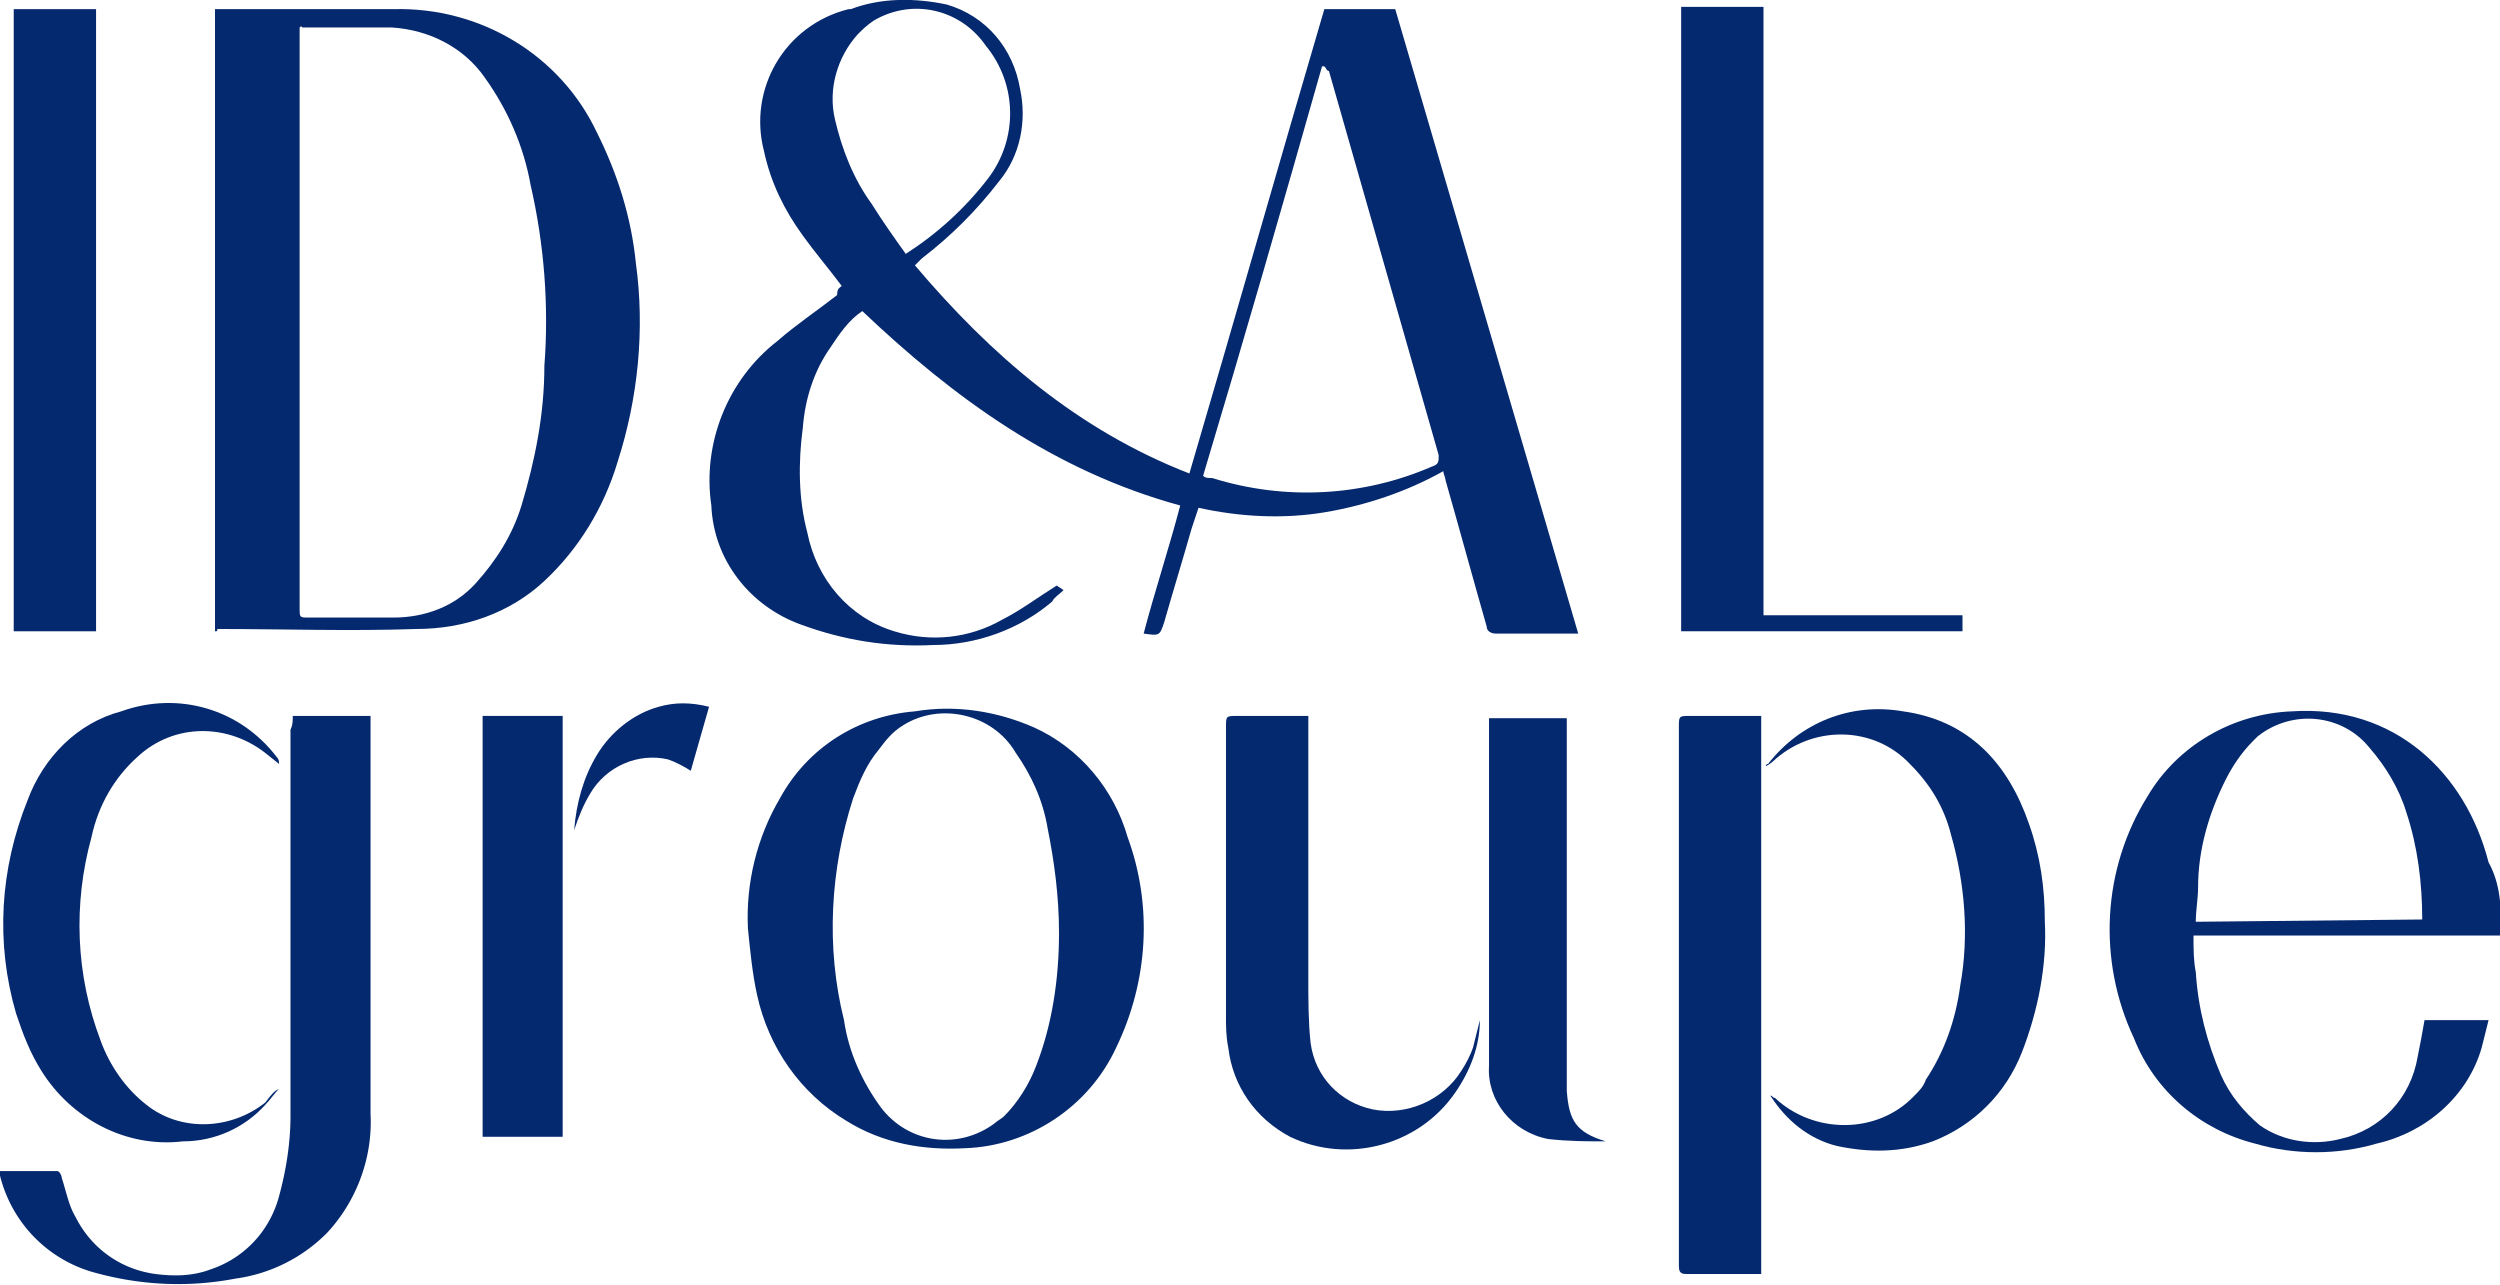
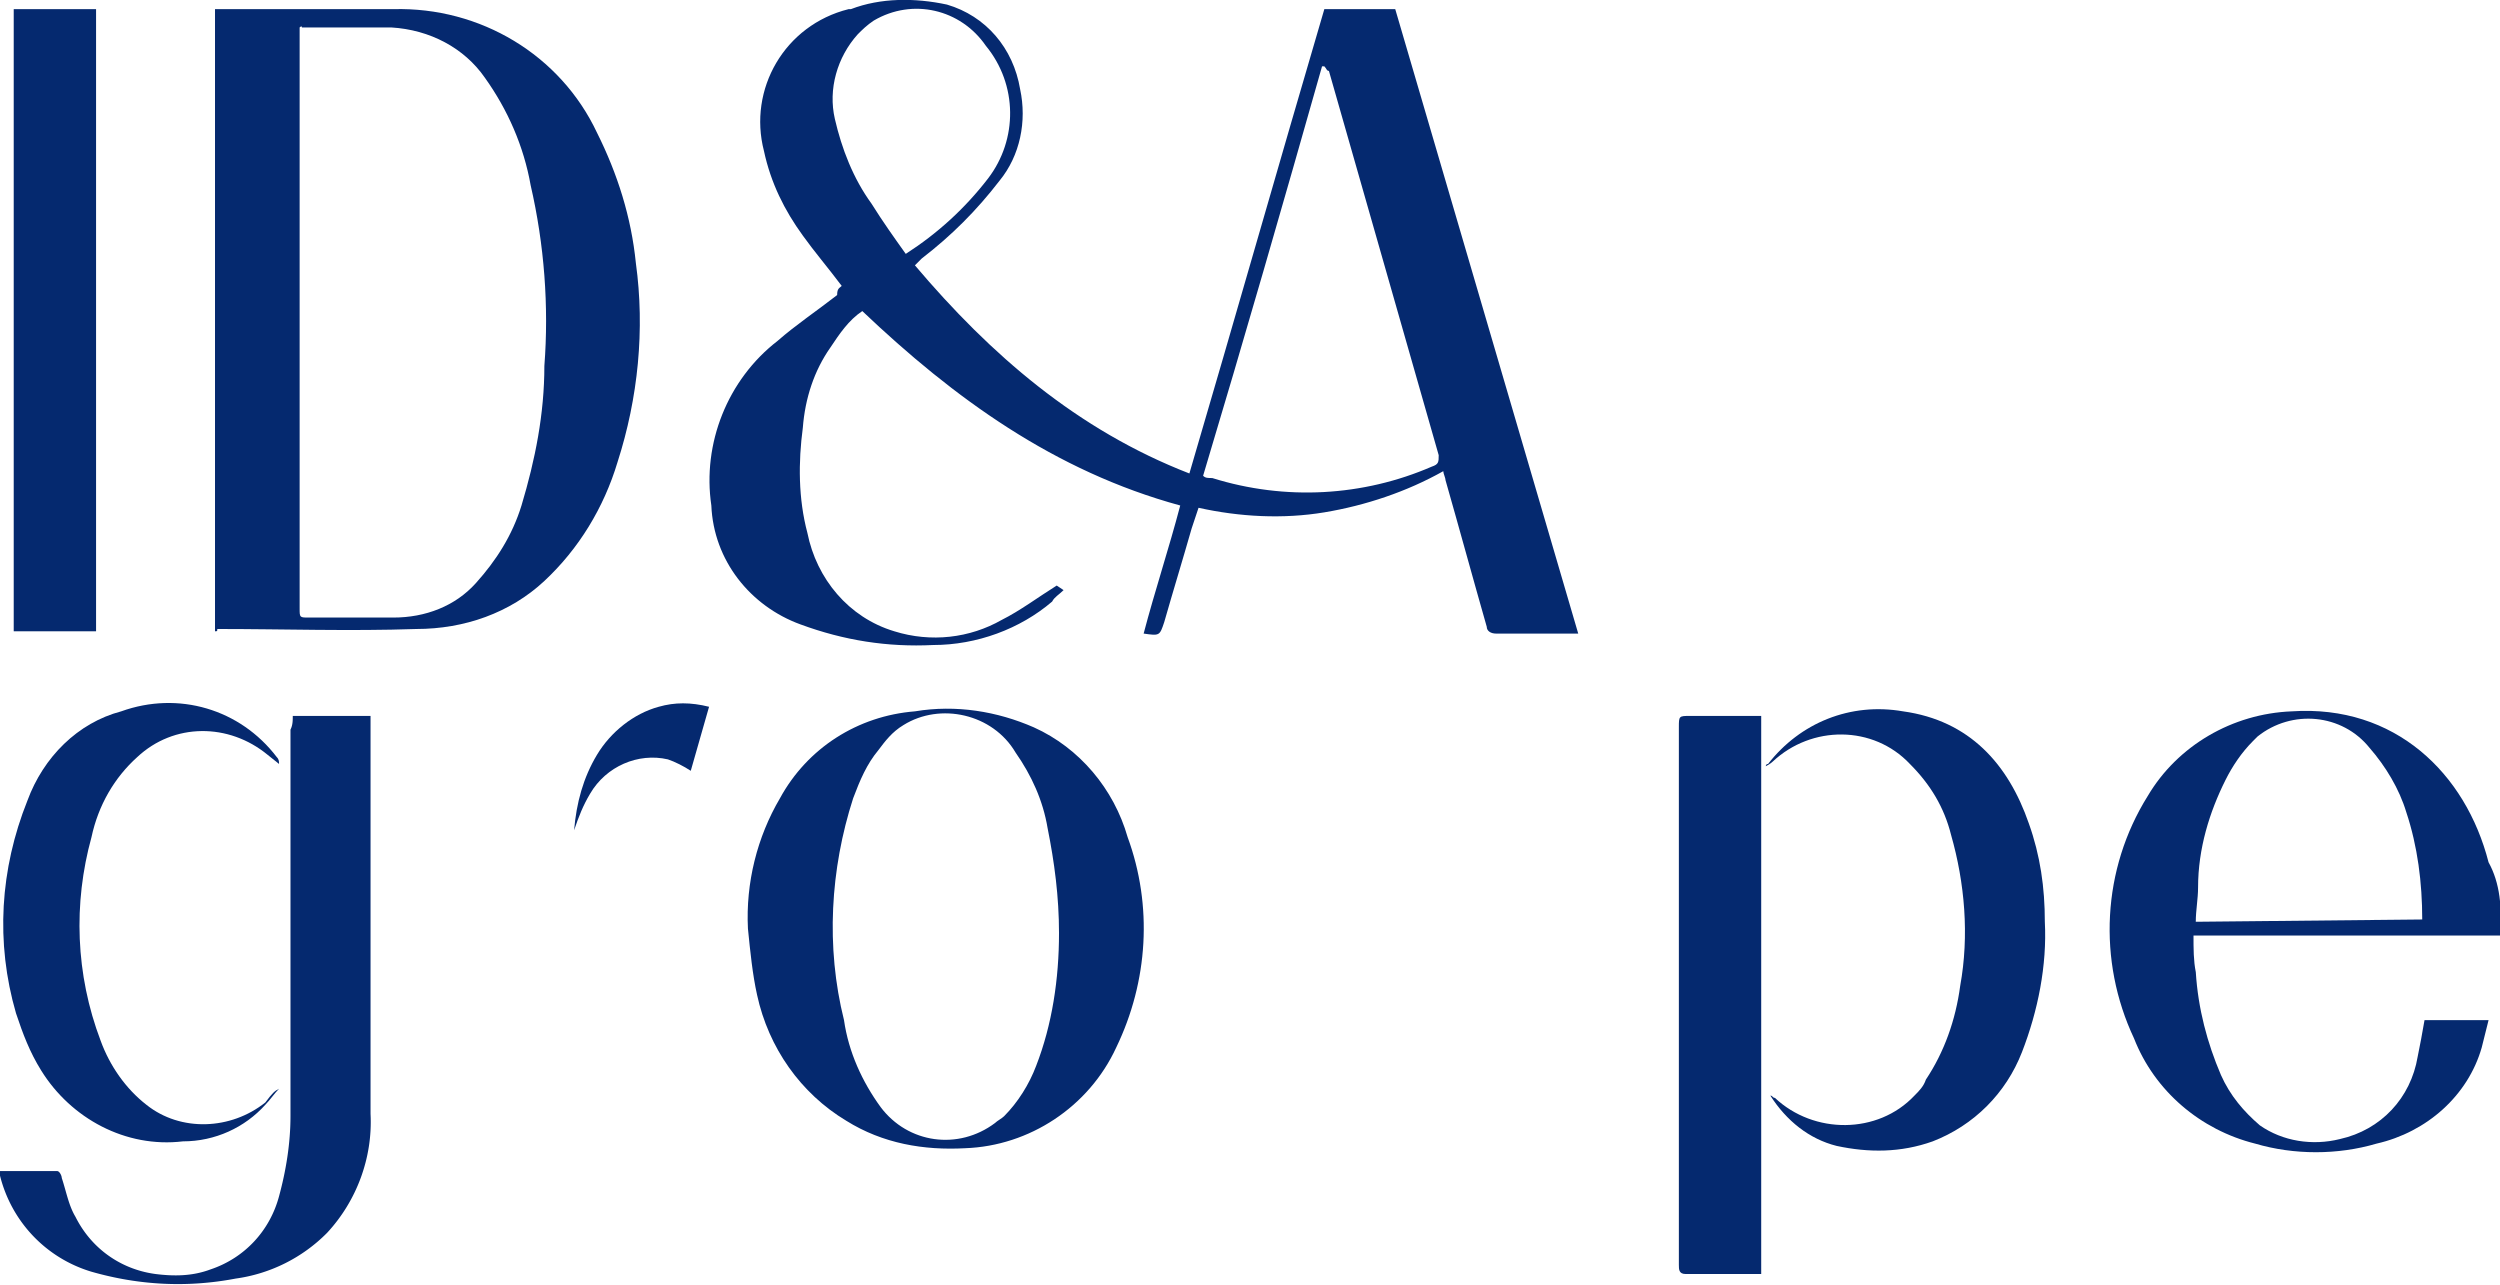
<svg xmlns="http://www.w3.org/2000/svg" version="1.1" id="Calque_1" x="0" y="0" viewBox="0 0 109.3 56.2" xml:space="preserve">
  <style>.st0{fill:#05296f}</style>
  <path id="Tracé_38" class="st0" d="M36.8 12.5c-.6-.8-1.2-1.5-1.7-2.2-.8-1.1-1.4-2.3-1.7-3.7-.7-2.7.9-5.5 3.7-6.2h.1c1.3-.5 2.8-.5 4.2-.2 1.7.5 2.9 1.9 3.2 3.7.3 1.4 0 2.9-.9 4-1 1.3-2.1 2.4-3.4 3.4l-.3.3c3.3 3.9 7.1 7.2 12 9.1 2-6.8 3.9-13.5 5.9-20.3H61l8 27.3h-3.6c-.2 0-.4-.1-.4-.3-.6-2.1-1.2-4.3-1.8-6.4 0-.1-.1-.3-.1-.4-1.6.9-3.4 1.5-5.2 1.8-1.8.3-3.7.2-5.5-.2l-.3.9c-.4 1.4-.8 2.7-1.2 4.1-.2.6-.2.6-.9.5.5-1.9 1.1-3.7 1.6-5.6-5.5-1.5-9.9-4.7-13.9-8.5-.6.4-1 1-1.4 1.6-.7 1-1.1 2.2-1.2 3.5-.2 1.5-.2 3.1.2 4.6.4 2 1.8 3.7 3.8 4.3 1.6.5 3.3.3 4.7-.5.8-.4 1.6-1 2.4-1.5l.3.2c-.2.2-.4.3-.5.5-1.4 1.2-3.3 1.9-5.2 1.9-2 .1-3.9-.2-5.8-.9-2.2-.8-3.8-2.8-3.9-5.2-.4-2.7.7-5.5 2.9-7.2.8-.7 1.7-1.3 2.6-2 0-.3.1-.3.2-.4m15.8 8.3c.1.1.2.1.4.1 3.2 1 6.6.8 9.6-.5.3-.1.3-.2.3-.5L58.1 3.1c-.1 0-.1-.1-.2-.2h-.1c-1.7 6-3.4 11.9-5.2 17.9m-13-9.7c1.4-.9 2.6-2 3.6-3.3 1.3-1.7 1.3-4.1-.1-5.8C42 .4 39.9-.1 38.2.9c-.3.2-.5.4-.7.6-.9 1-1.3 2.4-1 3.7.3 1.3.8 2.6 1.6 3.7.5.8 1 1.5 1.5 2.2" />
  <path id="Tracé_39" class="st0" d="M9.4 27.6V.4h7.8c3.8-.1 7.3 2 8.9 5.4.9 1.8 1.5 3.7 1.7 5.7.4 2.9.1 5.9-.8 8.7-.6 2-1.7 3.8-3.2 5.2-1.5 1.4-3.5 2.1-5.6 2.1-2.9.1-5.8 0-8.7 0 0 .1 0 .1-.1.1m3.7-26.4v25.4c0 .4 0 .4.4.4h3.7c1.4 0 2.7-.5 3.6-1.5.9-1 1.6-2.1 2-3.4.6-2 1-4 1-6.1.2-2.6 0-5.3-.6-7.9-.3-1.7-1-3.3-2-4.7-.9-1.3-2.4-2.1-4.1-2.2h-3.9c0-.1-.1 0-.1 0" />
  <path id="Tracé_40" class="st0" d="M32.7 40.6c-.1-2 .4-4 1.4-5.7 1.2-2.2 3.4-3.6 5.9-3.8 1.8-.3 3.6 0 5.2.7 2 .9 3.5 2.7 4.1 4.8 1.1 3 .9 6.3-.5 9.2-1.2 2.6-3.8 4.3-6.6 4.4-1.8.1-3.6-.2-5.2-1.2-2-1.2-3.4-3.2-3.9-5.5-.2-.9-.3-1.9-.4-2.9zm13.6.2c0-1.6-.2-3.1-.5-4.6-.2-1.2-.7-2.3-1.4-3.3-1-1.7-3.3-2.2-4.9-1.2-.5.3-.8.7-1.1 1.1-.5.6-.8 1.3-1.1 2.1-1 3.1-1.2 6.5-.4 9.7.2 1.4.8 2.7 1.6 3.8 1.2 1.6 3.4 1.9 5 .7.1-.1.3-.2.4-.3.6-.6 1.1-1.4 1.4-2.2.7-1.8 1-3.8 1-5.8z" />
  <path id="Tracé_41" class="st0" d="M109.3 40.9H95.9c0 .6 0 1.1.1 1.6.1 1.6.5 3.1 1.1 4.5.4.9 1 1.6 1.7 2.2 1 .7 2.3.9 3.5.6 1.8-.4 3.1-1.8 3.4-3.6.1-.5.2-1 .3-1.6h2.8l-.3 1.2c-.6 2.1-2.4 3.7-4.6 4.2-1.7.5-3.6.5-5.3 0-2.4-.6-4.4-2.3-5.3-4.6-1.6-3.4-1.4-7.4.6-10.6 1.3-2.2 3.7-3.6 6.3-3.7 4.5-.3 7.6 2.7 8.6 6.6.5.9.6 2 .5 3.2m-3.4-.7c0-1.6-.2-3.2-.7-4.7-.3-1-.9-2-1.6-2.8-1.2-1.5-3.4-1.7-4.9-.5l-.2.2c-.5.5-.9 1.1-1.2 1.7-.7 1.4-1.2 3-1.2 4.7 0 .5-.1 1-.1 1.5l9.9-.1z" />
-   <path id="Tracé_42" class="st0" d="M77.2 26.9h8.6v.7H73.5V.3h3.6v26.6z" />
  <path id="Rectangle_51" class="st0" d="M.6.4h3.6v27.2H.6z" />
  <path id="Tracé_43" class="st0" d="M12.8 31.3h3.4v17.4c.1 1.9-.6 3.8-1.9 5.2a6.96 6.96 0 01-4 2c-2.1.4-4.2.3-6.3-.3-2-.6-3.5-2.2-4-4.2v-.2h2.5c.1 0 .2.2.2.3.2.6.3 1.2.6 1.7.7 1.4 2 2.3 3.5 2.5.8.1 1.6.1 2.4-.2 1.5-.5 2.6-1.7 3-3.2.3-1.1.5-2.3.5-3.5V31.9c.1-.2.1-.4.1-.6" />
  <path id="Tracé_44" class="st0" d="M77 31.3v24.4h-3.3c-.3 0-.3-.2-.3-.4V31.8c0-.5 0-.5.5-.5H77z" />
  <path id="Tracé_45" class="st0" d="M12.2 47.6c-.2.2-.4.5-.6.7-.9 1-2.2 1.6-3.6 1.6-2.5.3-4.9-1-6.2-3.1-.5-.8-.8-1.6-1.1-2.5-.9-3.1-.7-6.3.5-9.3.7-1.9 2.2-3.4 4.1-3.9 2.5-.9 5.2-.1 6.8 2 .1.1.1.2.1.3l-.5-.4c-1.7-1.4-4.1-1.4-5.7.1-1 .9-1.7 2.1-2 3.5-.8 2.9-.7 6 .4 8.9.4 1.1 1.1 2.1 2 2.8 1.5 1.2 3.7 1.1 5.2-.1.3-.4.4-.5.6-.6z" />
  <path id="Tracé_46" class="st0" d="M77.2 33.5s0-.1.1-.1c1.4-1.8 3.6-2.7 5.9-2.3 2.9.4 4.6 2.3 5.5 4.9.5 1.4.7 2.8.7 4.3.1 1.9-.3 3.9-1 5.7-.7 1.8-2.1 3.2-3.9 3.9-1.4.5-2.8.5-4.2.2-1.2-.3-2.2-1.1-2.9-2.2.1 0 .1.1.2.1 1.7 1.6 4.5 1.6 6.1-.1.2-.2.4-.4.5-.7.8-1.2 1.3-2.6 1.5-4.1.4-2.2.2-4.5-.4-6.6-.3-1.2-.9-2.2-1.8-3.1-1.6-1.7-4.3-1.7-6-.1 0 0-.1.1-.3.2z" />
-   <path id="Tracé_47" class="st0" d="M57.2 31.3v11.5c0 .9 0 1.9.1 2.8.2 1.5 1.3 2.6 2.7 2.9 1.5.3 3.1-.4 3.9-1.7.2-.3.4-.7.5-1l.3-1.2c0 1.1-.4 2.2-1.1 3.2-1.6 2.3-4.7 3.1-7.2 1.9-1.5-.8-2.5-2.2-2.7-3.9-.1-.5-.1-.9-.1-1.4V31.8c0-.5 0-.5.5-.5h3.1z" />
-   <path id="Rectangle_52" class="st0" d="M21.1 31.3h3.5v18.4h-3.5z" />
-   <path id="Tracé_48" class="st0" d="M70.2 49.9c-.8 0-1.6 0-2.5-.1-1.6-.3-2.7-1.7-2.6-3.2V31.4h3.4v16.3c.1 1.3.4 1.8 1.7 2.2z" />
  <path id="Tracé_49" class="st0" d="M31 30.9l-.8 2.8c-.3-.2-.7-.4-1-.5-1.3-.3-2.7.3-3.4 1.5-.3.5-.5 1-.7 1.6.1-1.2.4-2.3 1-3.3s1.6-1.8 2.7-2.1c.7-.2 1.4-.2 2.2 0" />
</svg>